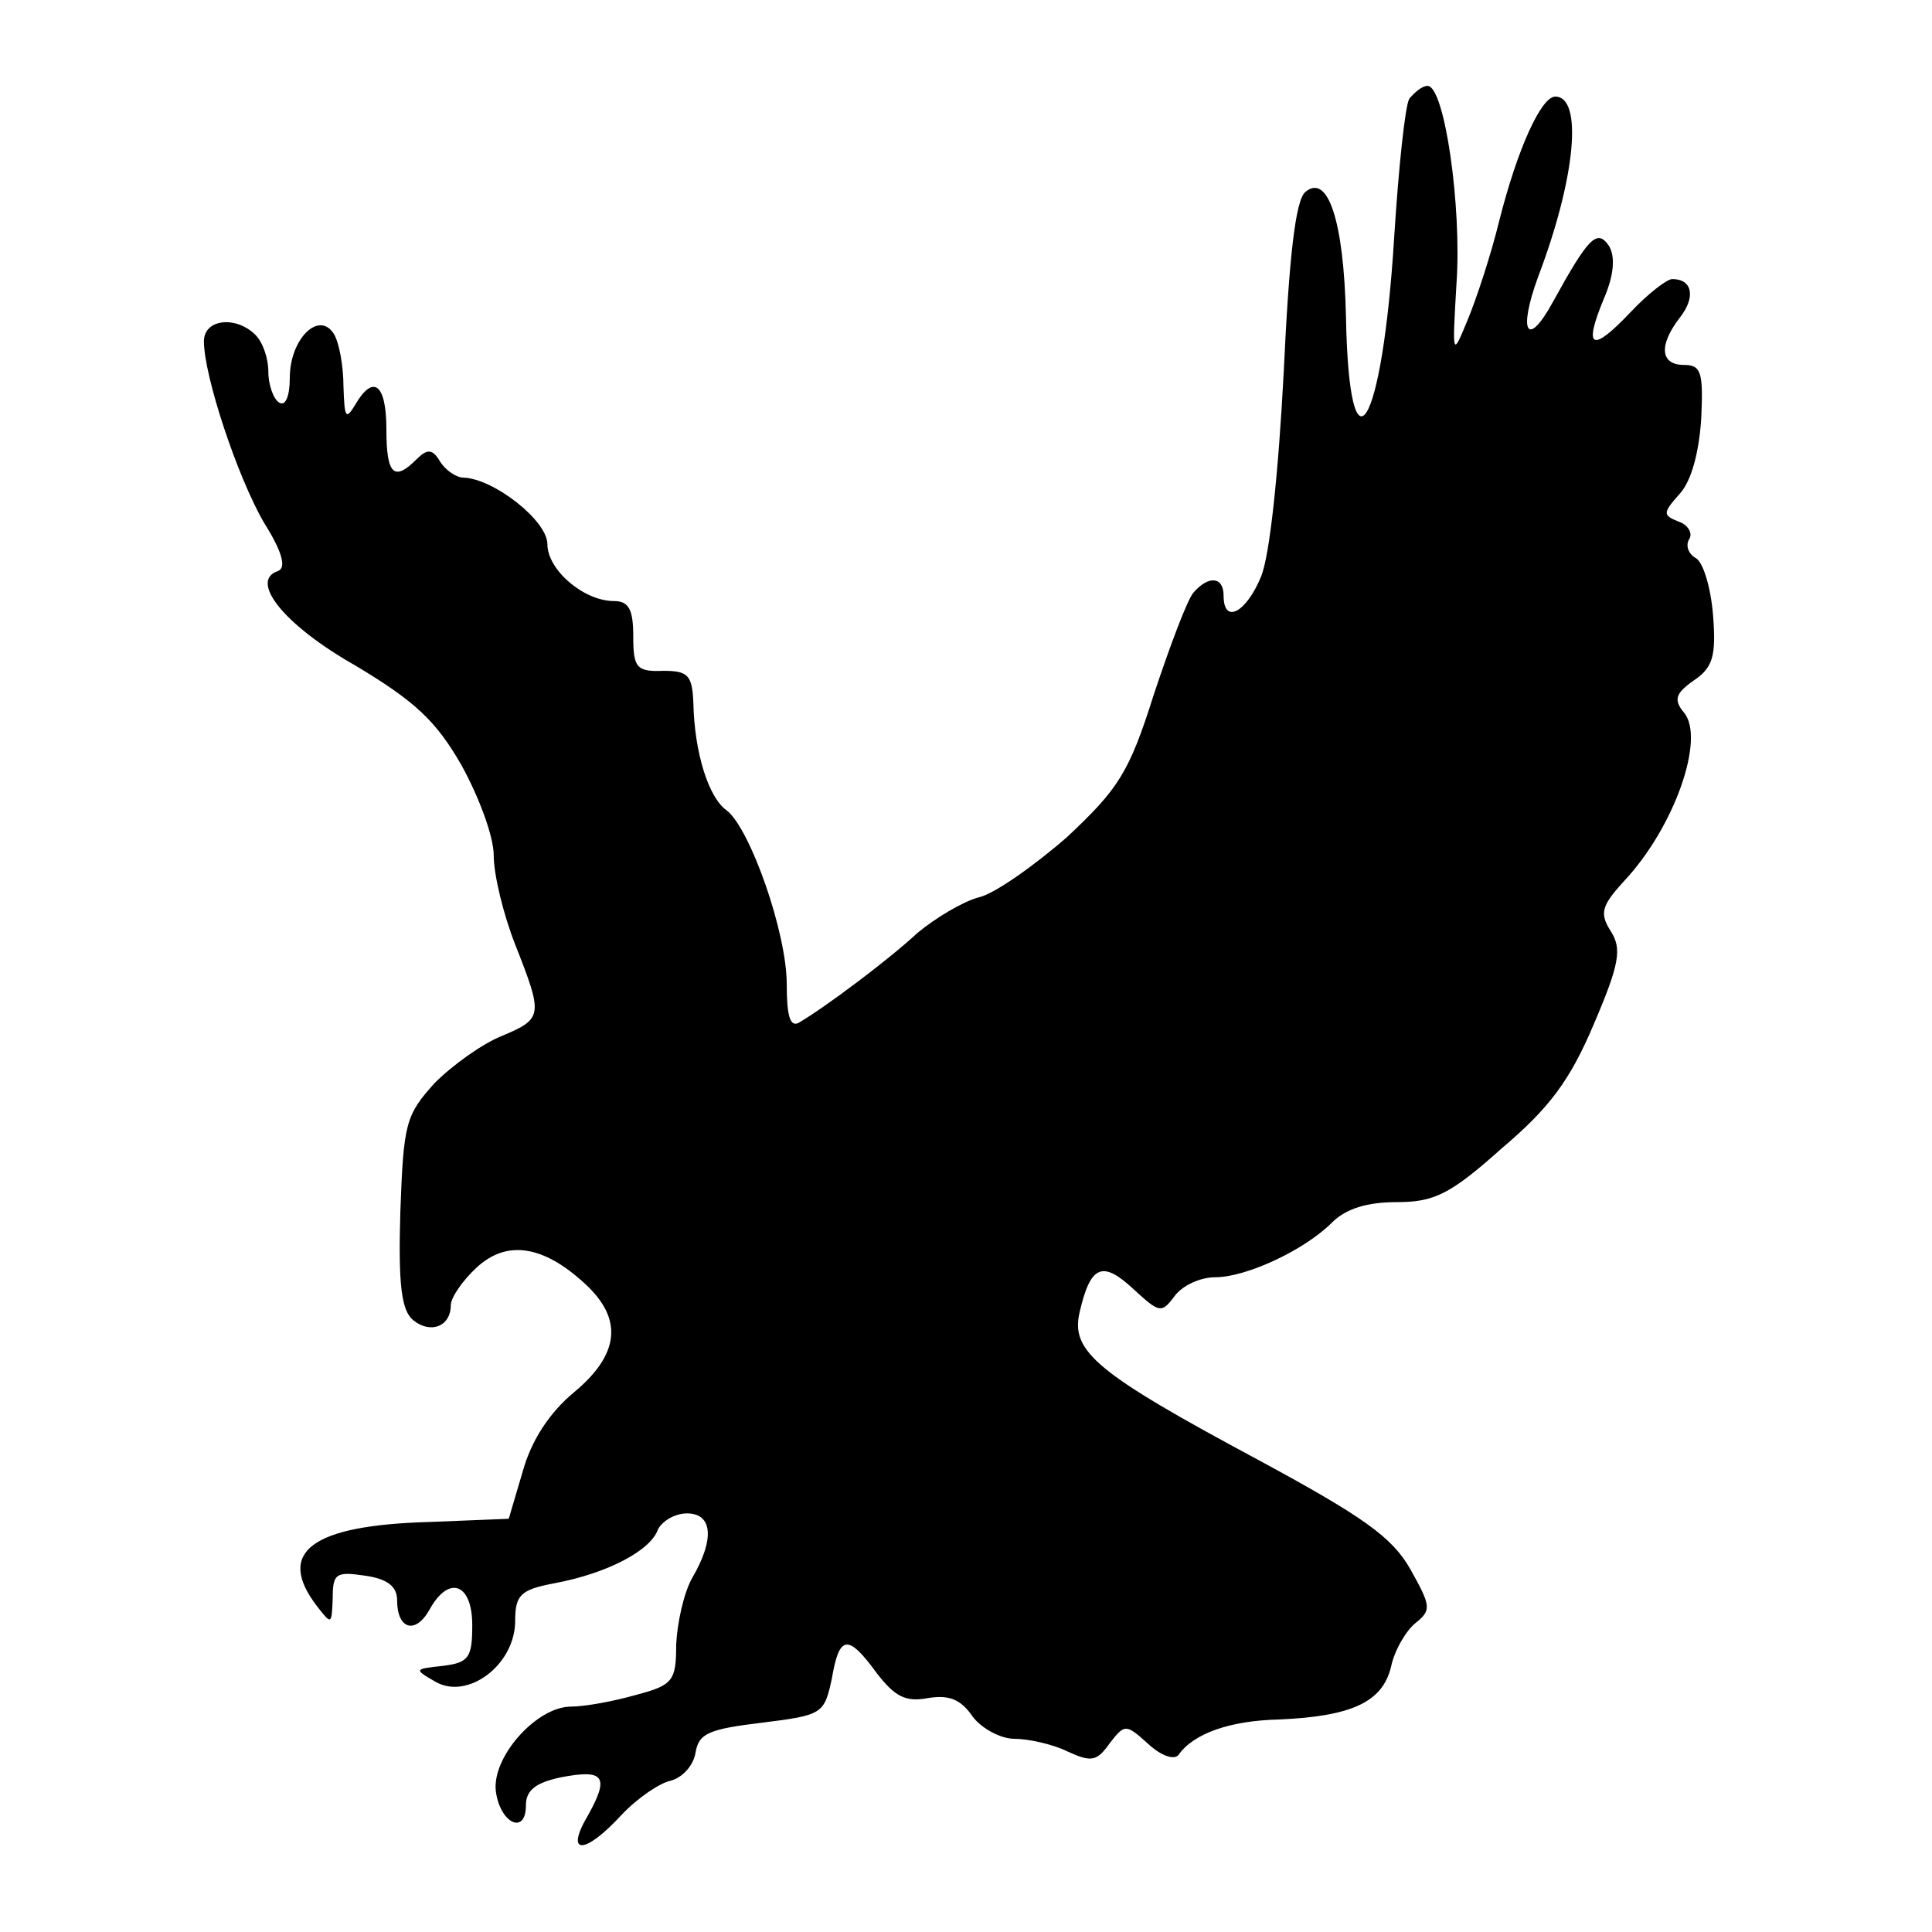
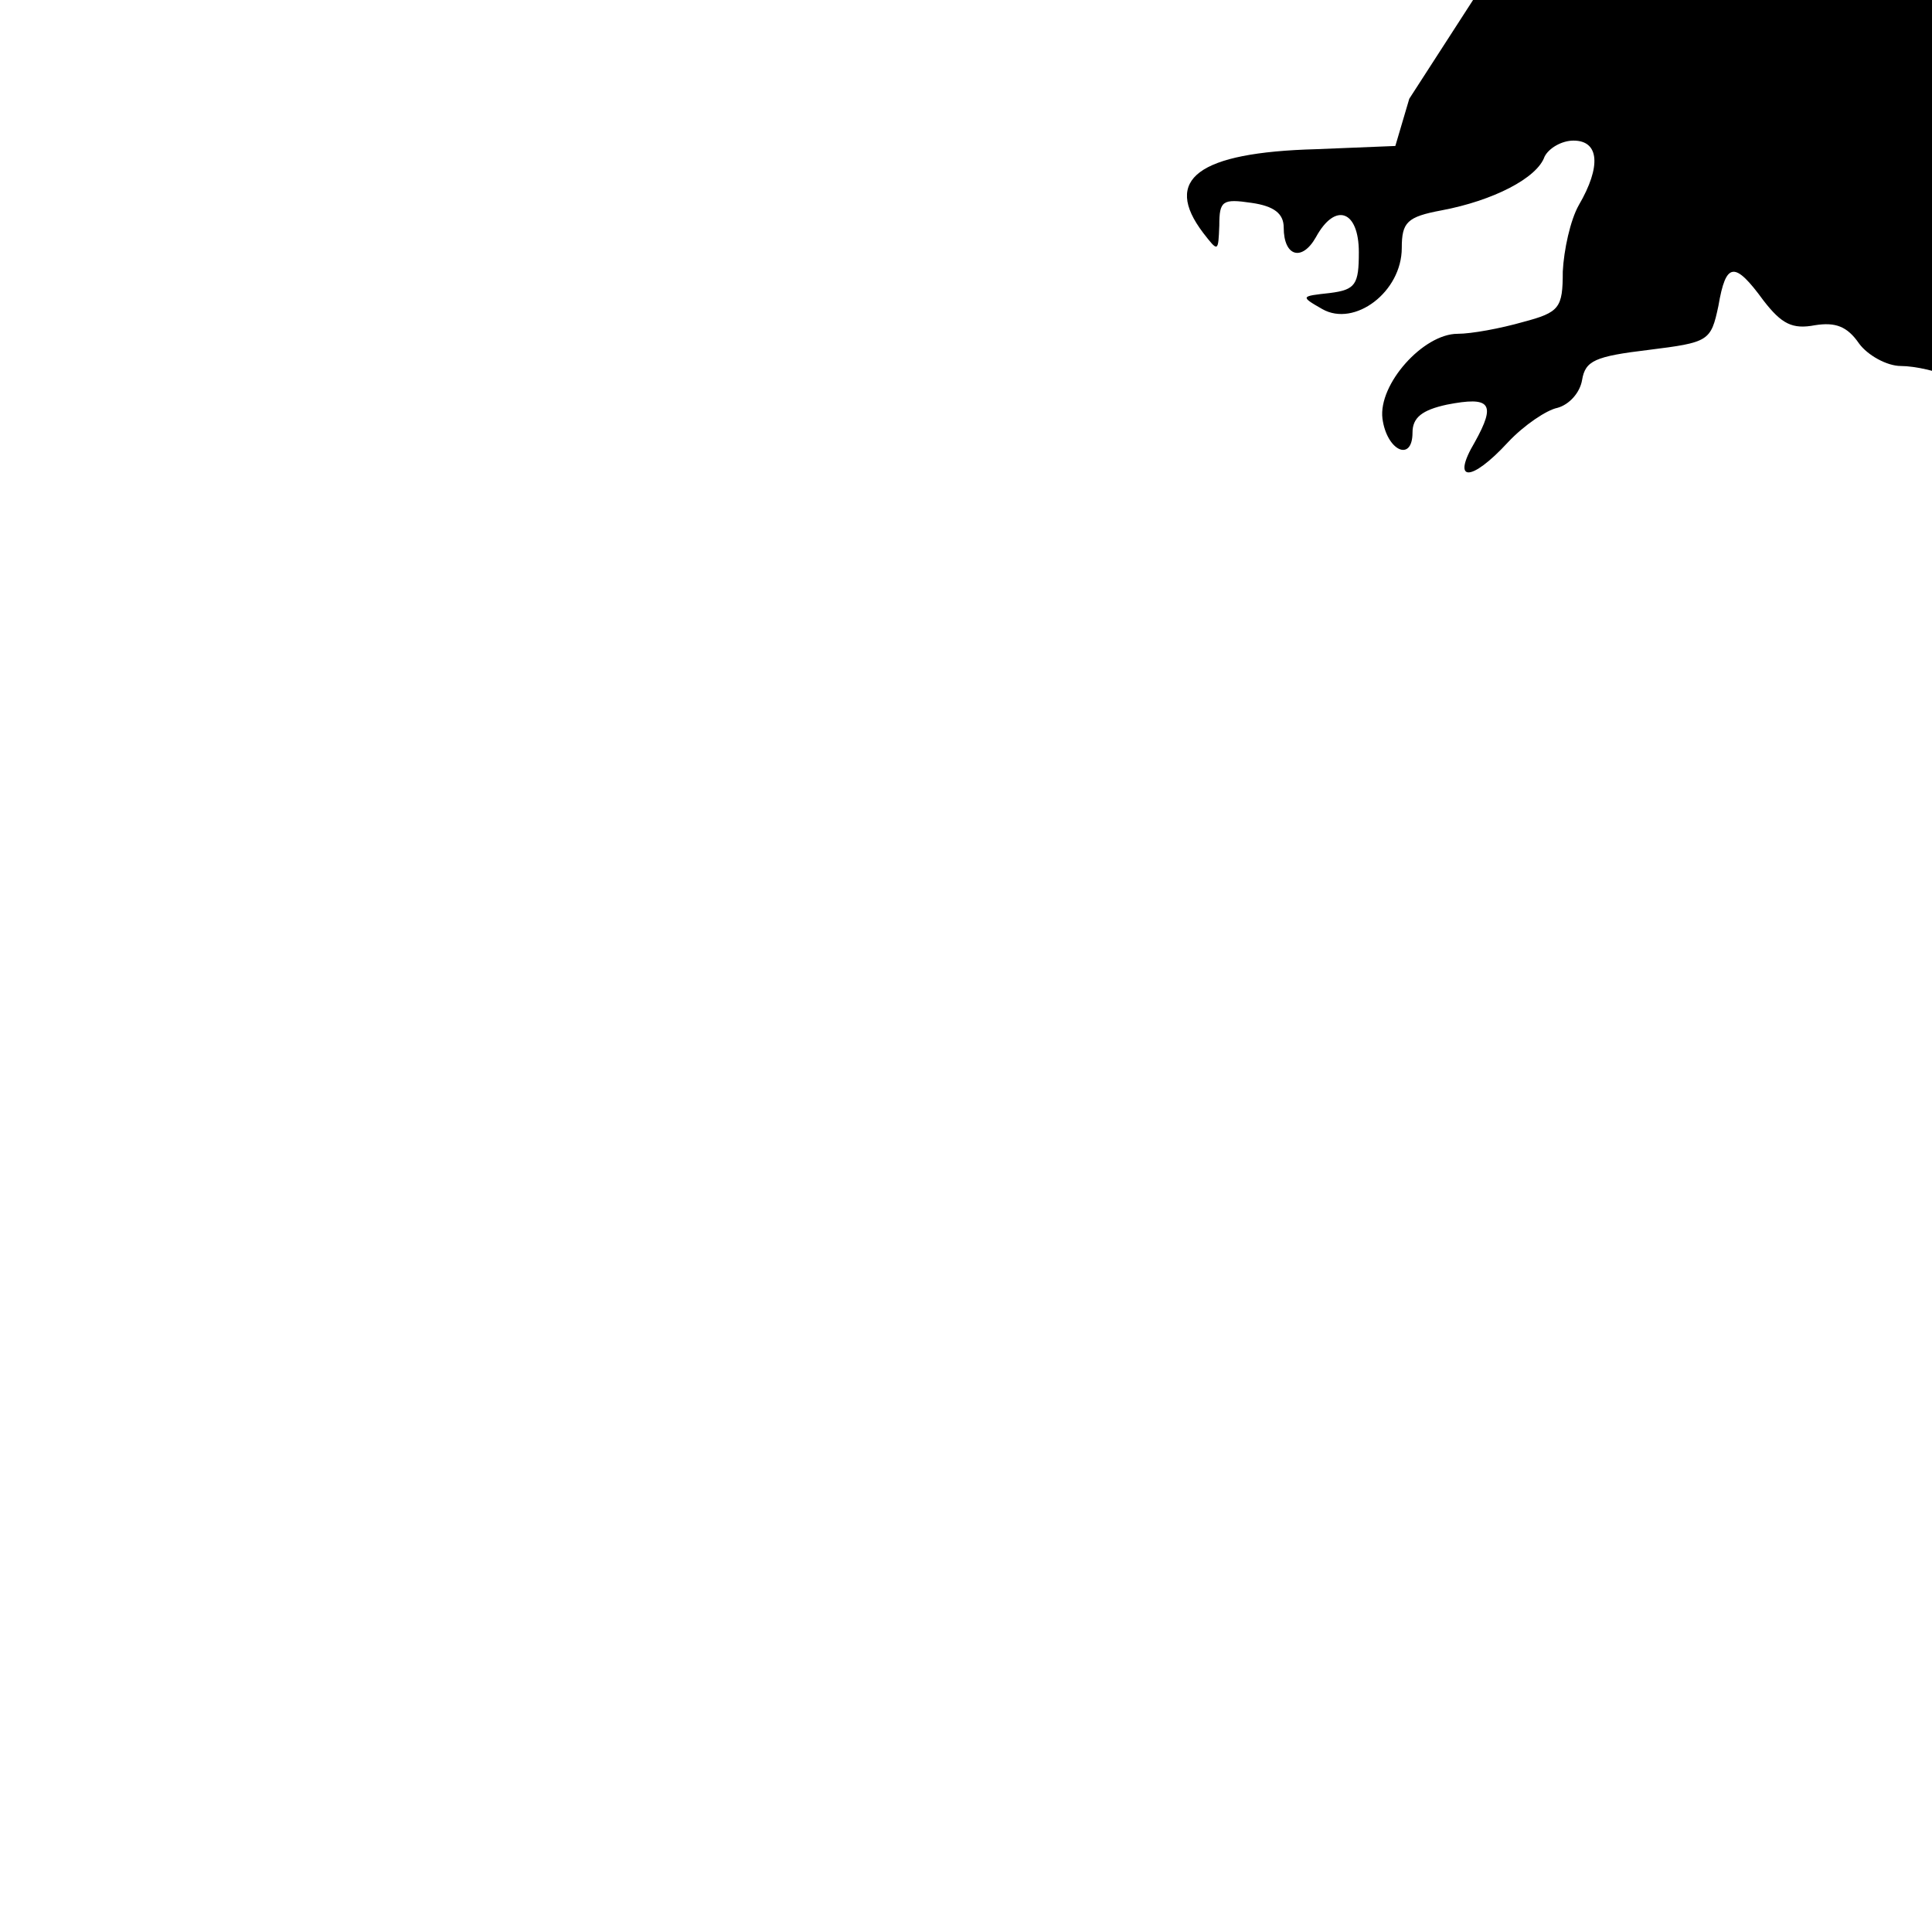
<svg xmlns="http://www.w3.org/2000/svg" version="1.0" width="180pt" height="180pt" viewBox="0 0 180 180" preserveAspectRatio="xMidYMid meet">
  <g transform="translate(0,180) scale(0.1,-0.1)" fill="#000000" stroke="none">
-     <path d="M1313 1708 c-4 -7 -10 -65 -14 -128 -11 -180 -42 -231 -45 -75 -2 90 -17 134 -38 116 -9 -8 -15 -60 -20 -168 -5 -95 -13 -170 -21 -190 -14 -34 -35 -45 -35 -18 0 18 -14 19 -28 3 -6 -7 -22 -50 -37 -95 -23 -73 -33 -88 -81 -133 -31 -27 -68 -53 -82 -56 -15 -4 -40 -19 -57 -33 -28 -26 -87 -70 -111 -84 -8 -4 -11 7 -11 36 0 48 -34 145 -56 162 -17 12 -30 54 -31 100 -1 26 -5 30 -28 30 -25 -1 -28 3 -28 32 0 25 -4 33 -18 33 -28 0 -62 29 -62 53 0 22 -50 61 -78 62 -7 0 -17 7 -22 15 -7 12 -12 12 -22 2 -21 -21 -28 -14 -28 28 0 42 -12 52 -29 23 -9 -15 -10 -12 -11 17 0 19 -4 41 -9 49 -14 22 -41 -5 -41 -41 0 -17 -4 -27 -10 -23 -5 3 -10 16 -10 29 0 12 -5 27 -12 34 -18 18 -48 15 -48 -6 0 -32 31 -126 56 -169 17 -27 21 -42 13 -45 -27 -9 5 -50 72 -88 55 -33 75 -51 99 -93 16 -29 30 -66 30 -84 0 -18 9 -55 20 -83 26 -66 26 -69 -12 -85 -18 -7 -46 -27 -63 -44 -27 -30 -29 -37 -32 -120 -2 -68 1 -92 12 -101 16 -13 35 -6 35 14 0 7 11 23 24 35 28 26 62 21 101 -15 36 -33 32 -66 -10 -101 -23 -19 -40 -45 -48 -74 l-13 -44 -74 -3 c-110 -3 -143 -28 -105 -78 14 -18 14 -18 15 7 0 23 3 25 30 21 21 -3 30 -10 30 -23 0 -27 17 -32 30 -9 18 33 40 25 40 -14 0 -30 -3 -35 -27 -38 -27 -3 -28 -3 -7 -15 30 -17 74 16 74 57 0 24 5 29 37 35 48 9 89 30 96 50 4 8 16 15 27 15 24 0 26 -24 5 -60 -8 -14 -14 -42 -15 -62 0 -34 -3 -38 -37 -47 -21 -6 -48 -11 -61 -11 -32 0 -74 -47 -70 -79 4 -30 28 -41 28 -13 0 14 9 21 32 26 41 8 46 1 26 -35 -22 -37 -4 -38 31 0 15 16 36 30 46 32 11 3 21 14 23 26 3 18 12 22 62 28 56 7 58 8 65 41 7 41 15 42 42 5 17 -22 27 -27 48 -23 19 3 30 -1 41 -17 8 -11 26 -21 39 -21 13 0 36 -5 50 -12 22 -10 27 -9 39 8 14 18 15 18 36 -1 12 -11 24 -15 28 -10 14 20 48 32 94 33 67 3 96 16 104 49 3 15 14 34 23 41 15 12 14 16 -5 50 -17 30 -44 49 -142 102 -151 81 -175 101 -166 138 10 43 21 48 50 21 24 -22 26 -23 38 -7 7 10 24 18 38 18 29 0 83 25 109 51 13 13 33 19 60 19 35 0 50 7 98 50 45 38 64 64 86 116 24 56 26 70 16 86 -11 17 -9 24 12 47 47 50 76 133 56 157 -10 12 -8 18 9 30 18 12 21 23 18 61 -2 25 -9 49 -16 53 -7 4 -10 12 -6 18 3 5 -1 13 -10 16 -15 6 -15 8 1 26 11 12 18 39 20 70 2 43 0 50 -16 50 -22 0 -24 18 -4 44 15 19 12 36 -7 36 -5 0 -23 -14 -39 -31 -36 -38 -44 -34 -25 12 10 23 11 40 5 50 -11 16 -19 8 -52 -52 -24 -44 -33 -29 -14 23 35 92 42 168 16 168 -13 0 -35 -48 -52 -115 -8 -33 -22 -75 -30 -94 -14 -34 -14 -33 -10 35 5 71 -11 184 -27 184 -5 0 -12 -6 -17 -12z" />
+     <path d="M1313 1708 l-13 -44 -74 -3 c-110 -3 -143 -28 -105 -78 14 -18 14 -18 15 7 0 23 3 25 30 21 21 -3 30 -10 30 -23 0 -27 17 -32 30 -9 18 33 40 25 40 -14 0 -30 -3 -35 -27 -38 -27 -3 -28 -3 -7 -15 30 -17 74 16 74 57 0 24 5 29 37 35 48 9 89 30 96 50 4 8 16 15 27 15 24 0 26 -24 5 -60 -8 -14 -14 -42 -15 -62 0 -34 -3 -38 -37 -47 -21 -6 -48 -11 -61 -11 -32 0 -74 -47 -70 -79 4 -30 28 -41 28 -13 0 14 9 21 32 26 41 8 46 1 26 -35 -22 -37 -4 -38 31 0 15 16 36 30 46 32 11 3 21 14 23 26 3 18 12 22 62 28 56 7 58 8 65 41 7 41 15 42 42 5 17 -22 27 -27 48 -23 19 3 30 -1 41 -17 8 -11 26 -21 39 -21 13 0 36 -5 50 -12 22 -10 27 -9 39 8 14 18 15 18 36 -1 12 -11 24 -15 28 -10 14 20 48 32 94 33 67 3 96 16 104 49 3 15 14 34 23 41 15 12 14 16 -5 50 -17 30 -44 49 -142 102 -151 81 -175 101 -166 138 10 43 21 48 50 21 24 -22 26 -23 38 -7 7 10 24 18 38 18 29 0 83 25 109 51 13 13 33 19 60 19 35 0 50 7 98 50 45 38 64 64 86 116 24 56 26 70 16 86 -11 17 -9 24 12 47 47 50 76 133 56 157 -10 12 -8 18 9 30 18 12 21 23 18 61 -2 25 -9 49 -16 53 -7 4 -10 12 -6 18 3 5 -1 13 -10 16 -15 6 -15 8 1 26 11 12 18 39 20 70 2 43 0 50 -16 50 -22 0 -24 18 -4 44 15 19 12 36 -7 36 -5 0 -23 -14 -39 -31 -36 -38 -44 -34 -25 12 10 23 11 40 5 50 -11 16 -19 8 -52 -52 -24 -44 -33 -29 -14 23 35 92 42 168 16 168 -13 0 -35 -48 -52 -115 -8 -33 -22 -75 -30 -94 -14 -34 -14 -33 -10 35 5 71 -11 184 -27 184 -5 0 -12 -6 -17 -12z" />
  </g>
</svg>